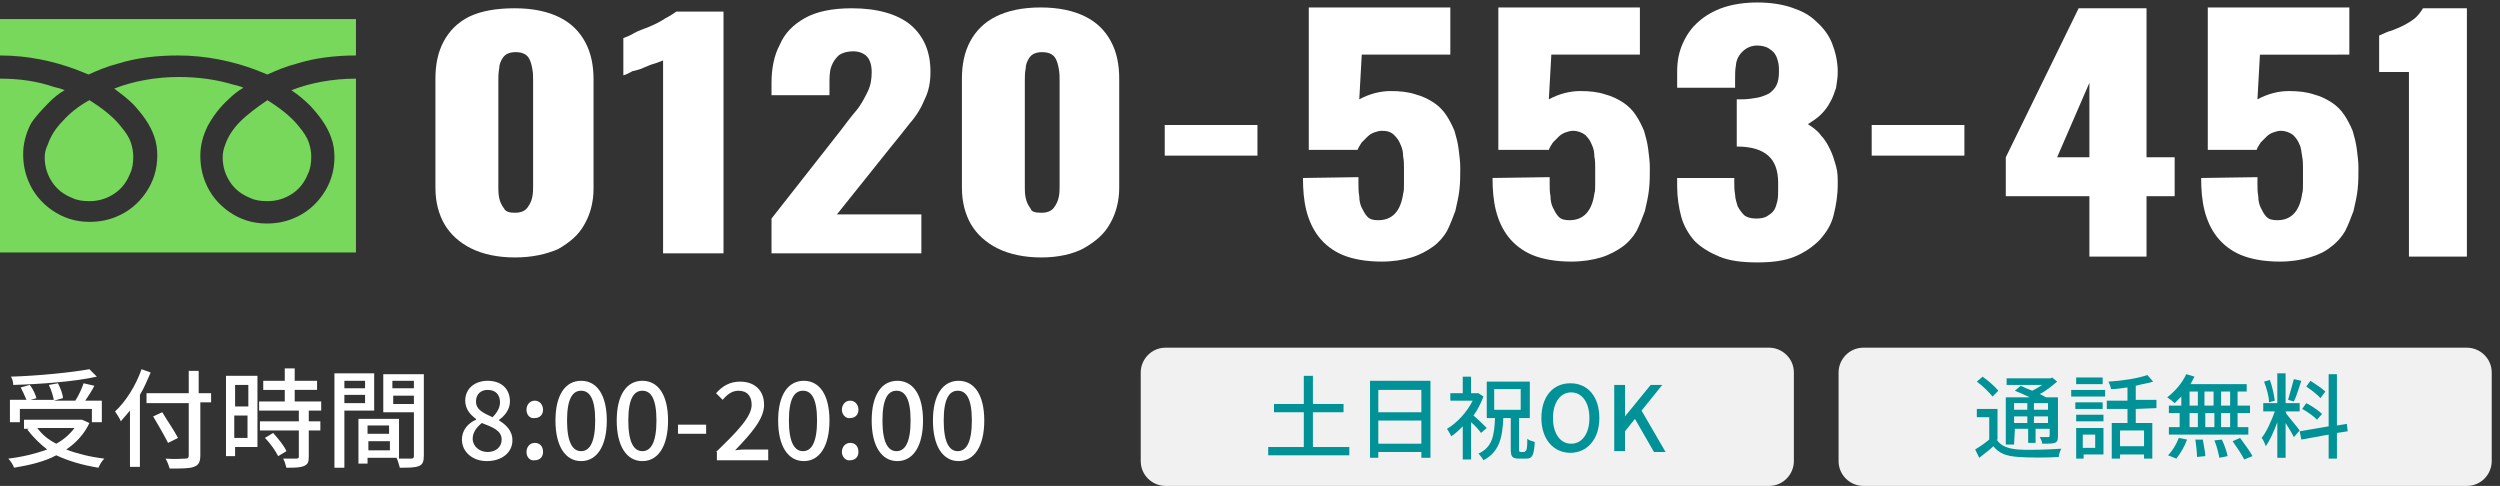
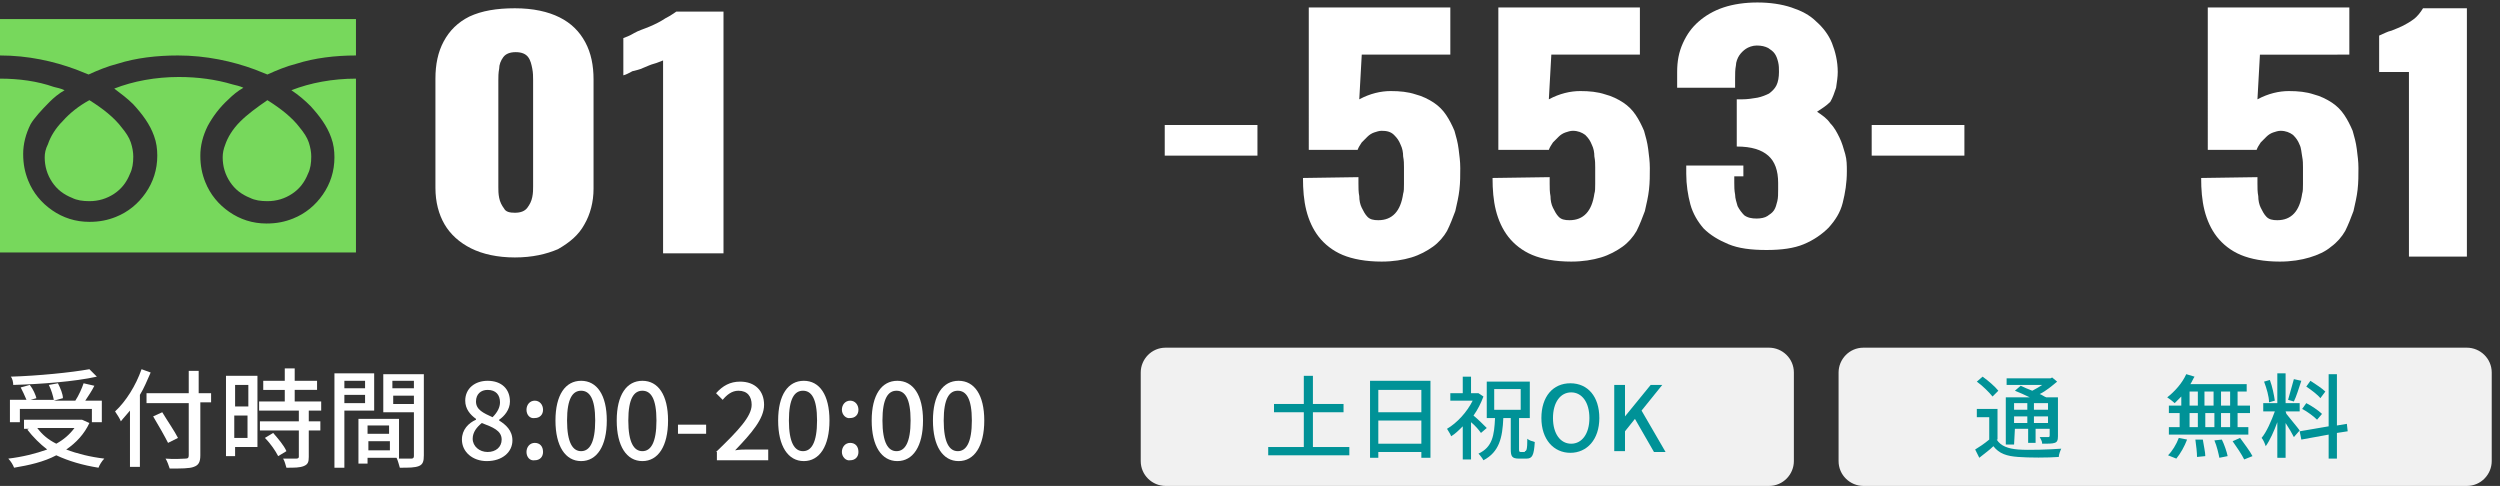
<svg xmlns="http://www.w3.org/2000/svg" version="1.1" id="レイヤー_1" x="0px" y="0px" viewBox="0 0 302 58.7" style="enable-background:new 0 0 302 58.7;" xml:space="preserve">
  <rect x="0" y="0" width="302" height="58.7" fill="#333333" stroke="none" />
  <style type="text/css">
	.st0{fill:#FFFFFF;}
	.st1{fill:#77D85C;}
	.st2{fill:#F1F1F1;}
	.st3{fill:#009297;}
</style>
  <path class="st0" d="M62.2,31.1c-2.1,0-3.9-0.4-5.3-1.1c-1.4-0.7-2.5-1.7-3.2-2.9c-0.7-1.2-1.1-2.7-1.1-4.4V9.5c0-1.7,0.3-3.2,1-4.5  s1.7-2.3,3.1-3c1.5-0.7,3.3-1,5.5-1s4,0.4,5.4,1.1s2.4,1.7,3.1,3s1,2.8,1,4.5v13.2c0,1.6-0.4,3.1-1.1,4.3c-0.7,1.3-1.8,2.2-3.2,3  C66,30.7,64.3,31.1,62.2,31.1z M62.2,25.7c0.7,0,1.2-0.2,1.5-0.6s0.5-0.8,0.6-1.3c0.1-0.5,0.1-0.9,0.1-1.3V9.7c0-0.4,0-0.9-0.1-1.4  s-0.2-1-0.5-1.4c-0.3-0.4-0.8-0.6-1.5-0.6s-1.2,0.2-1.5,0.6s-0.5,0.9-0.5,1.4c-0.1,0.5-0.1,1-0.1,1.4v12.9c0,0.4,0,0.8,0.1,1.3  s0.3,0.9,0.6,1.3C61.1,25.6,61.6,25.7,62.2,25.7z" />
  <path class="st0" d="M80.1,30.6V7.3c-0.3,0.1-0.7,0.3-1.1,0.4S78.2,8,77.7,8.2c-0.4,0.2-0.9,0.3-1.3,0.4C76,8.8,75.7,9,75.3,9.1V4.6  c0.3-0.1,0.8-0.3,1.3-0.6s1.2-0.5,1.9-0.8c0.7-0.3,1.3-0.6,1.9-1c0.6-0.3,1-0.6,1.3-0.8h5.7v29.2H80.1z" />
-   <path class="st0" d="M93.2,30.6v-4.2l8.4-10.7c0.6-0.8,1.2-1.6,1.8-2.3c0.6-0.7,1-1.5,1.4-2.3s0.5-1.6,0.5-2.4s-0.2-1.5-0.6-1.9  s-1-0.6-1.6-0.6c-0.8,0-1.4,0.2-1.8,0.5c-0.4,0.4-0.7,0.8-0.9,1.4c-0.2,0.6-0.2,1.3-0.2,2v1.4h-7V10c0-1.7,0.3-3.3,1-4.6  c0.6-1.4,1.6-2.4,3-3.2s3.3-1.2,5.7-1.2c3.1,0,5.5,0.7,7.1,2c1.6,1.4,2.4,3.2,2.4,5.7c0,1.2-0.2,2.3-0.7,3.3c-0.4,1-1,2-1.8,2.9  c-0.7,0.9-1.5,1.9-2.4,3l-6.4,8h10.2v4.7C111.3,30.6,93.2,30.6,93.2,30.6z" />
-   <path class="st0" d="M125.8,31.1c-2.1,0-3.9-0.4-5.3-1.1s-2.5-1.7-3.2-2.9c-0.7-1.2-1.1-2.7-1.1-4.4V9.5c0-1.7,0.3-3.2,1-4.5  s1.7-2.3,3.1-3s3.2-1.1,5.4-1.1c2.2,0,4,0.4,5.4,1.1s2.4,1.7,3.1,3c0.7,1.3,1,2.8,1,4.5v13.2c0,1.6-0.4,3.1-1.1,4.3  c-0.7,1.3-1.8,2.2-3.2,3C129.6,30.7,127.8,31.1,125.8,31.1z M125.8,25.7c0.7,0,1.2-0.2,1.5-0.6s0.5-0.8,0.6-1.3s0.1-0.9,0.1-1.3V9.7  c0-0.4,0-0.9-0.1-1.4s-0.2-1-0.5-1.4s-0.8-0.6-1.5-0.6s-1.2,0.2-1.5,0.6s-0.5,0.9-0.5,1.4c-0.1,0.5-0.1,1-0.1,1.4v12.9  c0,0.4,0,0.8,0.1,1.3s0.3,0.9,0.6,1.3C124.6,25.6,125.1,25.7,125.8,25.7z" />
  <path class="st0" d="M140.7,18.8v-3.7h11.2v3.7H140.7z" />
  <path class="st0" d="M226.1,18.8v-3.7h11.2v3.7H226.1z" />
  <g>
    <path class="st1" d="M0,2.3v4.4c3.4,0,6.5,0.7,9.2,1.7c0.5,0.2,1,0.4,1.5,0.6c1.1-0.5,2.3-1,3.5-1.3c2.2-0.7,4.7-1,7.3-1   c3.4,0,6.6,0.7,9.3,1.7c0.5,0.2,1,0.4,1.5,0.6c1.1-0.5,2.3-1,3.5-1.3c2.2-0.7,4.7-1,7.2-1V2.3H0z" />
    <path class="st1" d="M26.9,19c0,1.1,0.3,2.1,0.9,3s1.4,1.5,2.4,1.9c0.6,0.3,1.3,0.4,2.1,0.4c1.1,0,2.1-0.3,3-0.9s1.5-1.4,1.9-2.4   c0.3-0.6,0.4-1.3,0.4-2.1c0-0.5-0.1-1.1-0.3-1.7s-0.6-1.2-1.1-1.8c-0.9-1.2-2.3-2.3-3.9-3.3C31,13,29.9,13.8,29,14.7   s-1.5,1.9-1.8,2.8C27,18,26.9,18.5,26.9,19z" />
    <path class="st1" d="M37.5,12.8c1.1,1.2,2,2.4,2.5,3.8c0.3,0.8,0.4,1.6,0.4,2.4c0,1.7-0.5,3.2-1.4,4.5s-2.1,2.3-3.6,2.9   c-1,0.4-2,0.6-3.2,0.6c-1.7,0-3.2-0.5-4.5-1.4s-2.3-2.1-2.9-3.6c-0.4-1-0.6-2-0.6-3.2s0.3-2.4,0.9-3.6c0.6-1.1,1.4-2.2,2.5-3.2   c0.5-0.5,1.1-1,1.8-1.4c-0.4-0.2-0.9-0.3-1.3-0.4c-2-0.6-4.2-0.9-6.5-0.9c-2.8,0-5.5,0.5-7.8,1.4c0.8,0.6,1.6,1.2,2.3,1.9   c1.1,1.2,2,2.4,2.5,3.8c0.3,0.8,0.4,1.6,0.4,2.4c0,1.7-0.5,3.2-1.4,4.5s-2.1,2.3-3.6,2.9c-1,0.4-2,0.6-3.2,0.6   c-1.7,0-3.2-0.5-4.5-1.4S4,23.3,3.4,21.8c-0.4-1-0.6-2-0.6-3.2s0.3-2.4,0.9-3.6C4.1,14.3,5,13.3,6,12.3c0.5-0.5,1.1-1,1.8-1.4   c-0.4-0.2-0.9-0.3-1.3-0.4c-2-0.7-4.2-1-6.5-1v21h43v-21c-2.8,0-5.5,0.5-7.8,1.4C36.1,11.5,36.8,12.1,37.5,12.8z" />
    <path class="st1" d="M5.4,19c0,1.1,0.3,2.1,0.9,3s1.4,1.5,2.4,1.9c0.6,0.3,1.3,0.4,2.1,0.4c1.1,0,2.1-0.3,3-0.9s1.5-1.4,1.9-2.4   c0.3-0.6,0.4-1.3,0.4-2.1c0-0.5-0.1-1.1-0.3-1.7s-0.6-1.2-1.1-1.8c-0.9-1.2-2.3-2.3-3.9-3.3c-1.3,0.7-2.4,1.6-3.2,2.5   c-0.9,0.9-1.5,1.9-1.8,2.8C5.5,18,5.4,18.5,5.4,19z" />
  </g>
  <g>
    <path class="st0" d="M10.8,51.1c-0.6,1.3-1.6,2.4-2.8,3.2c1.3,0.5,2.9,0.9,4.6,1.1c-0.3,0.3-0.6,0.8-0.7,1.1   C10,56.2,8.3,55.7,6.8,55c-1.5,0.8-3.3,1.2-5.1,1.5c-0.1-0.3-0.4-0.8-0.7-1.1c1.7-0.2,3.3-0.6,4.7-1.1c-0.9-0.7-1.7-1.5-2.4-2.4   l0.2-0.1H2.9v-1.1h6.8h0.2L10.8,51.1z M2.4,51H1.2v-2.7h2c-0.2-0.5-0.5-1.1-0.7-1.5l1.1-0.3C4,47,4.3,47.7,4.4,48.1l-0.7,0.2h2.8   c-0.1-0.5-0.3-1.2-0.6-1.8L7,46.3c0.3,0.6,0.6,1.3,0.6,1.8l-1.1,0.3h2.6c0.4-0.6,0.8-1.5,1-2.1l1.3,0.3c-0.3,0.6-0.7,1.2-1.1,1.8h2   V51h-1.2v-1.6H2.4V51z M11.7,45.5C9,46.1,5,46.4,1.6,46.5c0-0.3-0.1-0.8-0.3-1c3.3-0.1,7.3-0.5,9.5-0.9L11.7,45.5z M4.5,51.7   c0.6,0.8,1.3,1.4,2.3,1.9c0.9-0.5,1.6-1.1,2.2-1.9H4.5z" />
    <path class="st0" d="M18.2,45c-0.4,0.9-0.8,1.9-1.3,2.7v8.7h-1.2v-6.8c-0.4,0.5-0.8,0.9-1.1,1.3c-0.1-0.3-0.5-0.9-0.7-1.2   c1.3-1.2,2.5-3.1,3.2-5.1L18.2,45z M25.7,48.6h-1.5V55c0,0.8-0.2,1.2-0.8,1.4c-0.5,0.2-1.5,0.2-2.9,0.2c-0.1-0.3-0.3-0.9-0.5-1.2   c1.1,0.1,2.1,0,2.4,0s0.4-0.1,0.4-0.4v-6.3h-5.1v-1.2h5.1v-2.7H24v2.7h1.5v1.1H25.7z M20.3,53.5c-0.4-0.8-1.2-2.2-1.8-3.2l1.1-0.5   c0.6,1,1.5,2.3,1.9,3.1L20.3,53.5z" />
    <path class="st0" d="M31.1,54h-2.7v1.1h-1.1v-9.7h3.8C31.1,45.4,31.1,54,31.1,54z M28.4,46.5v2.6H30v-2.6H28.4z M29.9,52.9v-2.7   h-1.6v2.7H29.9z M37.3,49.6v1.3h1.4V52h-1.4v3.2c0,0.6-0.1,0.9-0.6,1.1c-0.5,0.2-1.1,0.2-2.1,0.2c-0.1-0.3-0.2-0.8-0.4-1.1   c0.7,0,1.4,0,1.6,0c0.2,0,0.3-0.1,0.3-0.2V52h-4.7v-1.1h4.7v-1.3h-4.8v-1.1h3.1v-1.4h-2.6V46h2.6v-1.5h1.2V46h2.7v1.1h-2.7v1.4h3.2   v1.1H37.3z M33,52.3c0.6,0.7,1.3,1.5,1.6,2.2l-1,0.6c-0.3-0.6-0.9-1.5-1.6-2.2L33,52.3z" />
    <path class="st0" d="M41.6,49.6v6.9h-1.2V45.1h4.8v4.5H41.6z M41.6,46v0.9h2.5V46H41.6z M44.1,48.7v-1h-2.5v1H44.1z M51.2,55   c0,0.7-0.1,1.1-0.6,1.3s-1.2,0.2-2.3,0.2c-0.1-0.3-0.2-0.8-0.4-1.2h-3.5V56h-1.1v-5.4h4.9v4.8c0.6,0,1.3,0,1.5,0s0.3-0.1,0.3-0.3   v-5.3h-3.7v-4.6h4.9C51.2,45.2,51.2,55,51.2,55z M44.4,51.4v1H47v-1H44.4z M47.1,54.4v-1.1h-2.6v1.1H47.1z M47.4,46v0.9H50V46H47.4   z M50,48.8v-1h-2.5v1H50z" />
    <path class="st0" d="M55.8,53.1c0-1.2,0.8-2,1.7-2.4v-0.1c-0.7-0.5-1.3-1.2-1.3-2.2c0-1.5,1.2-2.4,2.7-2.4c1.7,0,2.7,1,2.7,2.5   c0,1-0.7,1.8-1.3,2.2v0.1c0.8,0.5,1.6,1.2,1.6,2.4c0,1.4-1.2,2.5-3.1,2.5C57.1,55.7,55.8,54.6,55.8,53.1z M60.6,53.1   c0-1.1-1.1-1.5-2.4-2c-0.6,0.5-1.1,1.1-1.1,1.9c0,0.9,0.8,1.6,1.8,1.6C59.9,54.6,60.6,54,60.6,53.1z M60.4,48.6   c0-0.9-0.5-1.5-1.5-1.5c-0.8,0-1.4,0.5-1.4,1.4c0,1,0.9,1.4,2,1.9C60.1,49.8,60.4,49.2,60.4,48.6z" />
    <path class="st0" d="M63.6,49.5c0-0.6,0.4-1.1,1-1.1s1,0.5,1,1.1s-0.4,1-1,1C64,50.6,63.6,50.1,63.6,49.5z M63.6,54.6   c0-0.6,0.4-1.1,1-1.1s1,0.4,1,1.1c0,0.6-0.4,1-1,1C64,55.7,63.6,55.2,63.6,54.6z" />
    <path class="st0" d="M67.1,50.8c0-3.1,1.2-4.8,3.1-4.8s3.1,1.7,3.1,4.8s-1.2,4.9-3.1,4.9C68.3,55.7,67.1,53.9,67.1,50.8z    M71.9,50.8c0-2.7-0.7-3.6-1.7-3.6s-1.7,0.9-1.7,3.6s0.7,3.7,1.7,3.7S71.9,53.5,71.9,50.8z" />
    <path class="st0" d="M74.5,50.8c0-3.1,1.2-4.8,3.1-4.8s3.1,1.7,3.1,4.8s-1.2,4.9-3.1,4.9S74.5,53.9,74.5,50.8z M79.3,50.8   c0-2.7-0.7-3.6-1.7-3.6s-1.7,0.9-1.7,3.6s0.7,3.7,1.7,3.7C78.6,54.5,79.3,53.5,79.3,50.8z" />
    <path class="st0" d="M81.9,51.3h3.4v1.1h-3.4V51.3z" />
    <path class="st0" d="M86.5,54.6c2.7-2.6,4.3-4.3,4.3-5.7c0-1-0.5-1.7-1.6-1.7c-0.8,0-1.4,0.5-1.9,1.1l-0.8-0.8   c0.8-0.9,1.7-1.4,2.9-1.4c1.8,0,2.9,1.1,2.9,2.8s-1.5,3.4-3.5,5.5c0.5-0.1,1.1-0.1,1.6-0.1h2.4v1.3h-6.2v-1   C86.6,54.6,86.5,54.6,86.5,54.6z" />
    <path class="st0" d="M94,50.8c0-3.1,1.2-4.8,3.1-4.8s3.1,1.7,3.1,4.8s-1.2,4.9-3.1,4.9S94,53.9,94,50.8z M98.7,50.8   c0-2.7-0.7-3.6-1.7-3.6s-1.7,0.9-1.7,3.6s0.7,3.7,1.7,3.7S98.7,53.5,98.7,50.8z" />
    <path class="st0" d="M101.7,49.5c0-0.6,0.4-1.1,1-1.1s1,0.5,1,1.1s-0.4,1-1,1C102.2,50.6,101.7,50.1,101.7,49.5z M101.7,54.6   c0-0.6,0.4-1.1,1-1.1s1,0.4,1,1.1c0,0.6-0.4,1-1,1C102.2,55.7,101.7,55.2,101.7,54.6z" />
    <path class="st0" d="M105.3,50.8c0-3.1,1.2-4.8,3.1-4.8s3.1,1.7,3.1,4.8s-1.2,4.9-3.1,4.9S105.3,53.9,105.3,50.8z M110,50.8   c0-2.7-0.7-3.6-1.7-3.6s-1.7,0.9-1.7,3.6s0.7,3.7,1.7,3.7S110,53.5,110,50.8z" />
    <path class="st0" d="M112.7,50.8c0-3.1,1.2-4.8,3.1-4.8s3.1,1.7,3.1,4.8s-1.2,4.9-3.1,4.9C113.9,55.7,112.7,53.9,112.7,50.8z    M117.4,50.8c0-2.7-0.7-3.6-1.7-3.6s-1.7,0.9-1.7,3.6s0.7,3.7,1.7,3.7S117.4,53.5,117.4,50.8z" />
  </g>
  <path class="st2" d="M216.7,55.7c0,1.6-1.3,3-3,3h-72.9c-1.6,0-3-1.3-3-3V45c0-1.6,1.3-3,3-3h72.9c1.6,0,3,1.3,3,3V55.7z" />
  <g>
    <path class="st2" d="M301,55.7c0,1.6-1.3,3-3,3h-72.9c-1.6,0-3-1.3-3-3V45c0-1.6,1.3-3,3-3H298c1.6,0,3,1.3,3,3V55.7z" />
  </g>
  <g>
    <path class="st3" d="M241.2,53.1c0.5,0.8,1.4,1.1,2.6,1.2c1.3,0.1,3.8,0,5.2-0.1c-0.1,0.2-0.3,0.7-0.3,1c-1.3,0.1-3.6,0.1-4.9,0   c-1.4-0.1-2.3-0.4-3-1.3c-0.5,0.5-1.1,0.9-1.7,1.4l-0.5-1c0.5-0.3,1.1-0.7,1.7-1.2v-2.7h-1.5v-1h2.5v3.7   C241.3,53.1,241.2,53.1,241.2,53.1z M240.7,47.9c-0.4-0.5-1.2-1.3-1.9-1.8l0.7-0.6c0.7,0.5,1.5,1.2,1.9,1.7L240.7,47.9z    M243.3,53.7h-1V48h2.9c-0.6-0.3-1.3-0.6-1.8-0.8l0.7-0.6c0.4,0.2,0.9,0.4,1.4,0.6c0.4-0.2,0.9-0.5,1.2-0.7h-4.3v-0.8h5.3l0.2-0.1   l0.6,0.5c-0.6,0.5-1.3,1.1-2.1,1.5c0.3,0.1,0.5,0.3,0.8,0.4h1.4v4.7c0,0.5-0.1,0.7-0.4,0.8c-0.3,0.1-0.8,0.1-1.5,0.1   c0-0.3-0.2-0.6-0.3-0.8c0.5,0,0.9,0,1,0s0.2,0,0.2-0.2v-0.8h-1.7v1.7H245v-1.7h-1.6L243.3,53.7L243.3,53.7z M243.3,48.7v0.8h1.6   v-0.8H243.3z M244.9,51.1v-0.8h-1.6v0.8H244.9z M247.4,48.7h-1.7v0.8h1.7V48.7z M247.4,51.1v-0.8h-1.7v0.8H247.4z" />
-     <path class="st3" d="M250.2,47.1h4.1v0.8h-4.1V47.1z M254.1,54.9h-2.4v0.5h-0.9v-3.7h3.3L254.1,54.9L254.1,54.9z M254,49.4h-3.3   v-0.8h3.3V49.4z M250.8,50.1h3.3v0.8h-3.3V50.1z M254,46.4h-3.2v-0.8h3.2V46.4z M251.6,52.5v1.6h1.5v-1.6H251.6z M258,49.4v1.7h2   v4.3h-1v-0.5h-2.9v0.5h-1v-4.3h1.9v-1.7h-2.5v-1h2.5v-1.6c-0.7,0.1-1.3,0.2-2,0.2c0-0.3-0.2-0.6-0.3-0.9c1.7-0.1,3.6-0.4,4.7-0.8   l0.7,0.8c-0.6,0.2-1.4,0.3-2.1,0.5v1.7h2.5v1L258,49.4L258,49.4z M259,52h-2.9v1.9h2.9V52z" />
    <path class="st3" d="M263.5,47.9c-0.3,0.3-0.6,0.6-0.8,0.8c-0.2-0.2-0.6-0.5-0.9-0.7c0.9-0.7,1.8-1.7,2.3-2.8l1,0.3   c-0.2,0.3-0.3,0.6-0.5,0.9h6.8v0.9h-1.1V49h1.5v0.9h-1.5v1.7h1.3v0.9H262v-0.9h1.3v-1.7H262V49h1.5V47.9z M261.9,55   c0.5-0.5,1-1.3,1.3-2.1l1,0.2c-0.3,0.8-0.8,1.7-1.3,2.3L261.9,55z M264.5,49h1v-1.7h-1V49z M264.5,51.6h1v-1.7h-1V51.6z    M266.1,53.1c0.1,0.7,0.3,1.5,0.3,2l-1,0.1c0-0.5-0.1-1.4-0.2-2.1H266.1z M267.4,49v-1.7h-1.1V49H267.4z M266.4,49.9v1.7h1.1v-1.7   H266.4z M268.4,53.1c0.3,0.6,0.6,1.5,0.7,2l-1,0.2c-0.1-0.5-0.3-1.4-0.6-2.1L268.4,53.1z M269.4,47.3h-1.1V49h1.1V47.3z    M269.4,49.9h-1.1v1.7h1.1V49.9z M270.6,52.9c0.5,0.7,1.2,1.6,1.5,2.2l-1,0.4c-0.3-0.6-0.9-1.5-1.4-2.2L270.6,52.9z" />
    <path class="st3" d="M276.2,50c0.3,0.4,1.4,1.7,1.6,2l-0.7,0.8c-0.2-0.4-0.6-1.1-1-1.7v4.2h-1V51c-0.4,1.1-0.9,2.2-1.4,2.9   c-0.1-0.3-0.3-0.8-0.5-1c0.6-0.7,1.2-2.1,1.6-3.2h-1.4v-1h1.7v-3.6h1v3.6h1.7v1h-1.7L276.2,50L276.2,50z M274.1,48.6   c0-0.7-0.3-1.7-0.6-2.5l0.7-0.2c0.3,0.8,0.5,1.8,0.6,2.5L274.1,48.6z M278,46c-0.3,0.9-0.6,1.9-0.9,2.5l-0.7-0.2   c0.2-0.7,0.5-1.8,0.7-2.5L278,46z M282.3,52.3v3.1h-1v-2.9l-3.3,0.6l-0.2-1l3.5-0.6v-6.3h1v6.2l1.2-0.2l0.1,0.9L282.3,52.3z    M279.9,50.7c-0.4-0.4-1.2-1-1.8-1.3l0.5-0.7c0.6,0.3,1.5,0.9,1.9,1.3L279.9,50.7z M280.3,48.1c-0.3-0.4-1.1-1-1.7-1.4l0.5-0.7   c0.6,0.4,1.4,0.9,1.8,1.3L280.3,48.1z" />
  </g>
  <g>
-     <path class="st0" d="M242.3,19l8.8-18h8.2v18h3.4v4.7h-3.4V31h-6.9v-7.3h-10.1L242.3,19L242.3,19z M252.4,19v-9l-3.9,9H252.4z" />
    <path class="st0" d="M272.7,21.4c0,0.1,0,0.3,0,0.4s0,0.2,0,0.4c0,0.5,0,1,0.1,1.5c0,0.5,0.1,1,0.3,1.4c0.2,0.4,0.4,0.8,0.7,1.1   c0.3,0.3,0.7,0.4,1.3,0.4c1.7,0,2.7-1.1,3-3.2c0.1-0.3,0.1-0.7,0.1-1.2s0-1.2,0-2c0-0.4,0-0.8-0.1-1.3s-0.1-1-0.3-1.4   c-0.2-0.5-0.4-0.8-0.8-1.2c-0.4-0.3-0.9-0.5-1.5-0.5c-0.3,0-0.6,0.1-0.9,0.2s-0.6,0.3-0.8,0.5c-0.2,0.2-0.5,0.5-0.7,0.7   c-0.2,0.3-0.4,0.6-0.5,0.9h-5.9V0.9h17.1v5.7H273l-0.3,5.4c1.3-0.7,2.6-1,3.8-1c1.1,0,2.1,0.1,3,0.4c0.8,0.2,1.6,0.6,2.2,1   s1.1,0.9,1.5,1.5s0.7,1.2,1,1.9c0.2,0.7,0.4,1.4,0.5,2.2c0.1,0.8,0.2,1.5,0.2,2.3c0,0.9,0,1.7-0.1,2.6s-0.3,1.7-0.5,2.6   c-0.3,0.8-0.6,1.6-1,2.4c-0.4,0.7-1,1.4-1.7,1.9c-0.7,0.6-1.6,1-2.6,1.3s-2.2,0.5-3.6,0.5c-1.9,0-3.5-0.3-4.7-0.8s-2.2-1.3-2.9-2.2   c-0.7-0.9-1.2-2-1.5-3.2s-0.4-2.5-0.4-3.9L272.7,21.4L272.7,21.4z" />
    <path class="st0" d="M291,8.7h-3.6V4.3c0.5-0.2,1-0.5,1.5-0.6c0.5-0.2,1-0.4,1.4-0.6c0.4-0.2,0.9-0.5,1.3-0.8s0.8-0.8,1.1-1.3h5.3   v30h-7V8.7z" />
  </g>
  <g>
    <path class="st0" d="M164.1,21.4c0,0.1,0,0.3,0,0.4s0,0.2,0,0.4c0,0.5,0,1,0.1,1.5c0,0.5,0.1,1,0.3,1.4s0.4,0.8,0.7,1.1   c0.3,0.3,0.7,0.4,1.3,0.4c1.7,0,2.7-1.1,3-3.2c0.1-0.3,0.1-0.7,0.1-1.2s0-1.2,0-2c0-0.4,0-0.8-0.1-1.3c0-0.5-0.1-1-0.3-1.4   c-0.2-0.5-0.4-0.8-0.8-1.2s-0.9-0.5-1.5-0.5c-0.3,0-0.6,0.1-0.9,0.2c-0.3,0.1-0.6,0.3-0.8,0.5c-0.2,0.2-0.5,0.5-0.7,0.7   c-0.2,0.3-0.4,0.6-0.5,0.9h-5.9V0.9h17.1v5.7h-10.7l-0.3,5.4c1.3-0.7,2.6-1,3.8-1c1.1,0,2.1,0.1,3,0.4c0.8,0.2,1.6,0.6,2.2,1   c0.6,0.4,1.1,0.9,1.5,1.5s0.7,1.2,1,1.9c0.2,0.7,0.4,1.4,0.5,2.2c0.1,0.8,0.2,1.5,0.2,2.3c0,0.9,0,1.7-0.1,2.6s-0.3,1.7-0.5,2.6   c-0.3,0.8-0.6,1.6-1,2.4c-0.4,0.7-1,1.4-1.7,1.9s-1.6,1-2.6,1.3s-2.2,0.5-3.6,0.5c-1.9,0-3.5-0.3-4.7-0.8s-2.2-1.3-2.9-2.2   c-0.7-0.9-1.2-2-1.5-3.2s-0.4-2.5-0.4-3.9L164.1,21.4L164.1,21.4z" />
    <path class="st0" d="M187.2,21.4c0,0.1,0,0.3,0,0.4s0,0.2,0,0.4c0,0.5,0,1,0.1,1.5c0,0.5,0.1,1,0.3,1.4s0.4,0.8,0.7,1.1   c0.3,0.3,0.7,0.4,1.3,0.4c1.7,0,2.7-1.1,3-3.2c0.1-0.3,0.1-0.7,0.1-1.2s0-1.2,0-2c0-0.4,0-0.8-0.1-1.3c0-0.5-0.1-1-0.3-1.4   c-0.2-0.5-0.4-0.8-0.8-1.2c-0.4-0.3-0.9-0.5-1.5-0.5c-0.3,0-0.6,0.1-0.9,0.2c-0.3,0.1-0.6,0.3-0.8,0.5c-0.2,0.2-0.5,0.5-0.7,0.7   c-0.2,0.3-0.4,0.6-0.5,0.9H181V0.9h17.1v5.7h-10.7l-0.3,5.4c1.3-0.7,2.6-1,3.8-1c1.1,0,2.1,0.1,3,0.4c0.8,0.2,1.6,0.6,2.2,1   s1.1,0.9,1.5,1.5s0.7,1.2,1,1.9c0.2,0.7,0.4,1.4,0.5,2.2c0.1,0.8,0.2,1.5,0.2,2.3c0,0.9,0,1.7-0.1,2.6s-0.3,1.7-0.5,2.6   c-0.3,0.8-0.6,1.6-1,2.4c-0.4,0.7-1,1.4-1.7,1.9s-1.6,1-2.6,1.3s-2.2,0.5-3.6,0.5c-1.9,0-3.5-0.3-4.7-0.8s-2.2-1.3-2.9-2.2   c-0.7-0.9-1.2-2-1.5-3.2s-0.4-2.5-0.4-3.9L187.2,21.4L187.2,21.4z" />
-     <path class="st0" d="M209.5,21.3v0.8c0,0.4,0,0.9,0.1,1.4c0,0.5,0.2,1,0.3,1.4c0.2,0.4,0.5,0.8,0.8,1.1c0.4,0.3,0.9,0.4,1.5,0.4   c0.5,0,1-0.1,1.3-0.3c0.3-0.2,0.6-0.4,0.8-0.7c0.2-0.3,0.3-0.7,0.4-1.1c0.1-0.4,0.1-0.9,0.1-1.4v-0.8c0-1.5-0.4-2.6-1.2-3.3   c-0.8-0.7-2-1.1-3.8-1.1V12c0.1,0,0.2,0,0.3,0s0.2,0,0.3,0c0.7,0,1.3-0.1,1.9-0.2c0.5-0.1,1-0.3,1.4-0.5c0.4-0.3,0.7-0.6,0.9-1   s0.3-1,0.3-1.6c0-0.4,0-0.8-0.1-1.2s-0.2-0.7-0.4-1s-0.5-0.5-0.8-0.7c-0.4-0.2-0.8-0.3-1.4-0.3c-0.5,0-1,0.2-1.3,0.4   c-0.3,0.2-0.6,0.5-0.8,0.8s-0.4,0.8-0.4,1.2c-0.1,0.5-0.1,1-0.1,1.6v1.1h-7V8.7c0-1.3,0.2-2.4,0.7-3.5s1.1-1.9,1.9-2.6   c0.8-0.7,1.8-1.3,3-1.7s2.6-0.6,4.1-0.6s2.9,0.2,4.1,0.6c1.2,0.4,2.2,0.9,3,1.7c0.8,0.7,1.5,1.6,1.9,2.6s0.7,2.2,0.7,3.5   c0,0.6-0.1,1.2-0.2,1.9c-0.2,0.6-0.4,1.2-0.7,1.7c-0.3,0.6-0.7,1.1-1.1,1.5c-0.5,0.5-1,0.8-1.6,1.2c0.6,0.4,1.2,0.8,1.6,1.4   c0.5,0.5,0.8,1.1,1.1,1.7s0.5,1.3,0.7,2s0.2,1.4,0.2,2.1c0,1.4-0.2,2.6-0.5,3.8c-0.3,1.2-0.9,2.1-1.7,3c-0.8,0.8-1.8,1.5-3,2   s-2.7,0.7-4.5,0.7c-1.9,0-3.4-0.2-4.6-0.7c-1.2-0.5-2.2-1.1-3-1.9c-0.7-0.8-1.3-1.8-1.6-2.9s-0.5-2.4-0.5-3.7v-1h6.9V21.3z" />
+     <path class="st0" d="M209.5,21.3v0.8c0,0.4,0,0.9,0.1,1.4c0,0.5,0.2,1,0.3,1.4c0.2,0.4,0.5,0.8,0.8,1.1c0.4,0.3,0.9,0.4,1.5,0.4   c0.5,0,1-0.1,1.3-0.3c0.3-0.2,0.6-0.4,0.8-0.7c0.2-0.3,0.3-0.7,0.4-1.1c0.1-0.4,0.1-0.9,0.1-1.4v-0.8c0-1.5-0.4-2.6-1.2-3.3   c-0.8-0.7-2-1.1-3.8-1.1V12c0.1,0,0.2,0,0.3,0s0.2,0,0.3,0c0.7,0,1.3-0.1,1.9-0.2c0.5-0.1,1-0.3,1.4-0.5c0.4-0.3,0.7-0.6,0.9-1   s0.3-1,0.3-1.6c0-0.4,0-0.8-0.1-1.2s-0.2-0.7-0.4-1s-0.5-0.5-0.8-0.7c-0.4-0.2-0.8-0.3-1.4-0.3c-0.5,0-1,0.2-1.3,0.4   c-0.3,0.2-0.6,0.5-0.8,0.8s-0.4,0.8-0.4,1.2c-0.1,0.5-0.1,1-0.1,1.6v1.1h-7V8.7c0-1.3,0.2-2.4,0.7-3.5s1.1-1.9,1.9-2.6   c0.8-0.7,1.8-1.3,3-1.7s2.6-0.6,4.1-0.6s2.9,0.2,4.1,0.6c1.2,0.4,2.2,0.9,3,1.7c0.8,0.7,1.5,1.6,1.9,2.6s0.7,2.2,0.7,3.5   c0,0.6-0.1,1.2-0.2,1.9c-0.2,0.6-0.4,1.2-0.7,1.7c-0.5,0.5-1,0.8-1.6,1.2c0.6,0.4,1.2,0.8,1.6,1.4   c0.5,0.5,0.8,1.1,1.1,1.7s0.5,1.3,0.7,2s0.2,1.4,0.2,2.1c0,1.4-0.2,2.6-0.5,3.8c-0.3,1.2-0.9,2.1-1.7,3c-0.8,0.8-1.8,1.5-3,2   s-2.7,0.7-4.5,0.7c-1.9,0-3.4-0.2-4.6-0.7c-1.2-0.5-2.2-1.1-3-1.9c-0.7-0.8-1.3-1.8-1.6-2.9s-0.5-2.4-0.5-3.7v-1h6.9V21.3z" />
  </g>
  <g>
    <path class="st3" d="M163,54v1h-9.8v-1h4.3v-4.2h-3.6v-1h3.6v-3.4h1.1v3.4h3.7v1h-3.7V54H163z" />
    <path class="st3" d="M172.8,46.1v9.2h-1.1v-0.7h-5.2v0.7h-1v-9.3H172.8z M166.5,47.1v2.7h5.2v-2.7H166.5z M171.7,53.6v-2.8h-5.2   v2.8H171.7z" />
    <path class="st3" d="M178.9,52.3c-0.2-0.3-0.7-0.9-1.2-1.3v4.5h-1v-4c-0.5,0.5-0.9,0.9-1.4,1.2c-0.1-0.3-0.4-0.7-0.5-0.9   c1.2-0.7,2.4-2,3.1-3.4h-2.7v-0.9h1.5v-2h1v2h0.7l0.2,0l0.6,0.4c-0.3,0.8-0.7,1.6-1.2,2.3c0.5,0.4,1.3,1.2,1.6,1.5L178.9,52.3z    M184.2,54.5c0.2,0,0.3-0.2,0.3-1.5c0.2,0.2,0.6,0.3,0.9,0.4c-0.1,1.6-0.3,2-1,2h-0.9c-0.9,0-1-0.3-1-1.2v-3.7h-0.9   c-0.1,2.4-0.5,4.1-2.4,5.1c-0.1-0.2-0.4-0.6-0.6-0.8c1.7-0.8,1.9-2.2,2-4.3h-1v-4.4h5.2v4.4h-1.3v3.7c0,0.3,0,0.4,0.2,0.4H184.2z    M180.5,49.5h3.2V47h-3.2V49.5z" />
    <path class="st3" d="M186.2,50.5c0-2.6,1.4-4.2,3.5-4.2s3.5,1.6,3.5,4.2c0,2.6-1.5,4.2-3.5,4.2S186.2,53.1,186.2,50.5z M192,50.5   c0-1.9-0.9-3.1-2.2-3.1c-1.3,0-2.2,1.2-2.2,3.1c0,1.9,0.9,3.1,2.2,3.1C191.1,53.6,192,52.4,192,50.5z" />
    <path class="st3" d="M195,46.5h1.3v3.8h0l3.1-3.8h1.4l-2.5,3.1l2.9,5h-1.4l-2.3-4l-1.2,1.5v2.4H195V46.5z" />
  </g>
</svg>